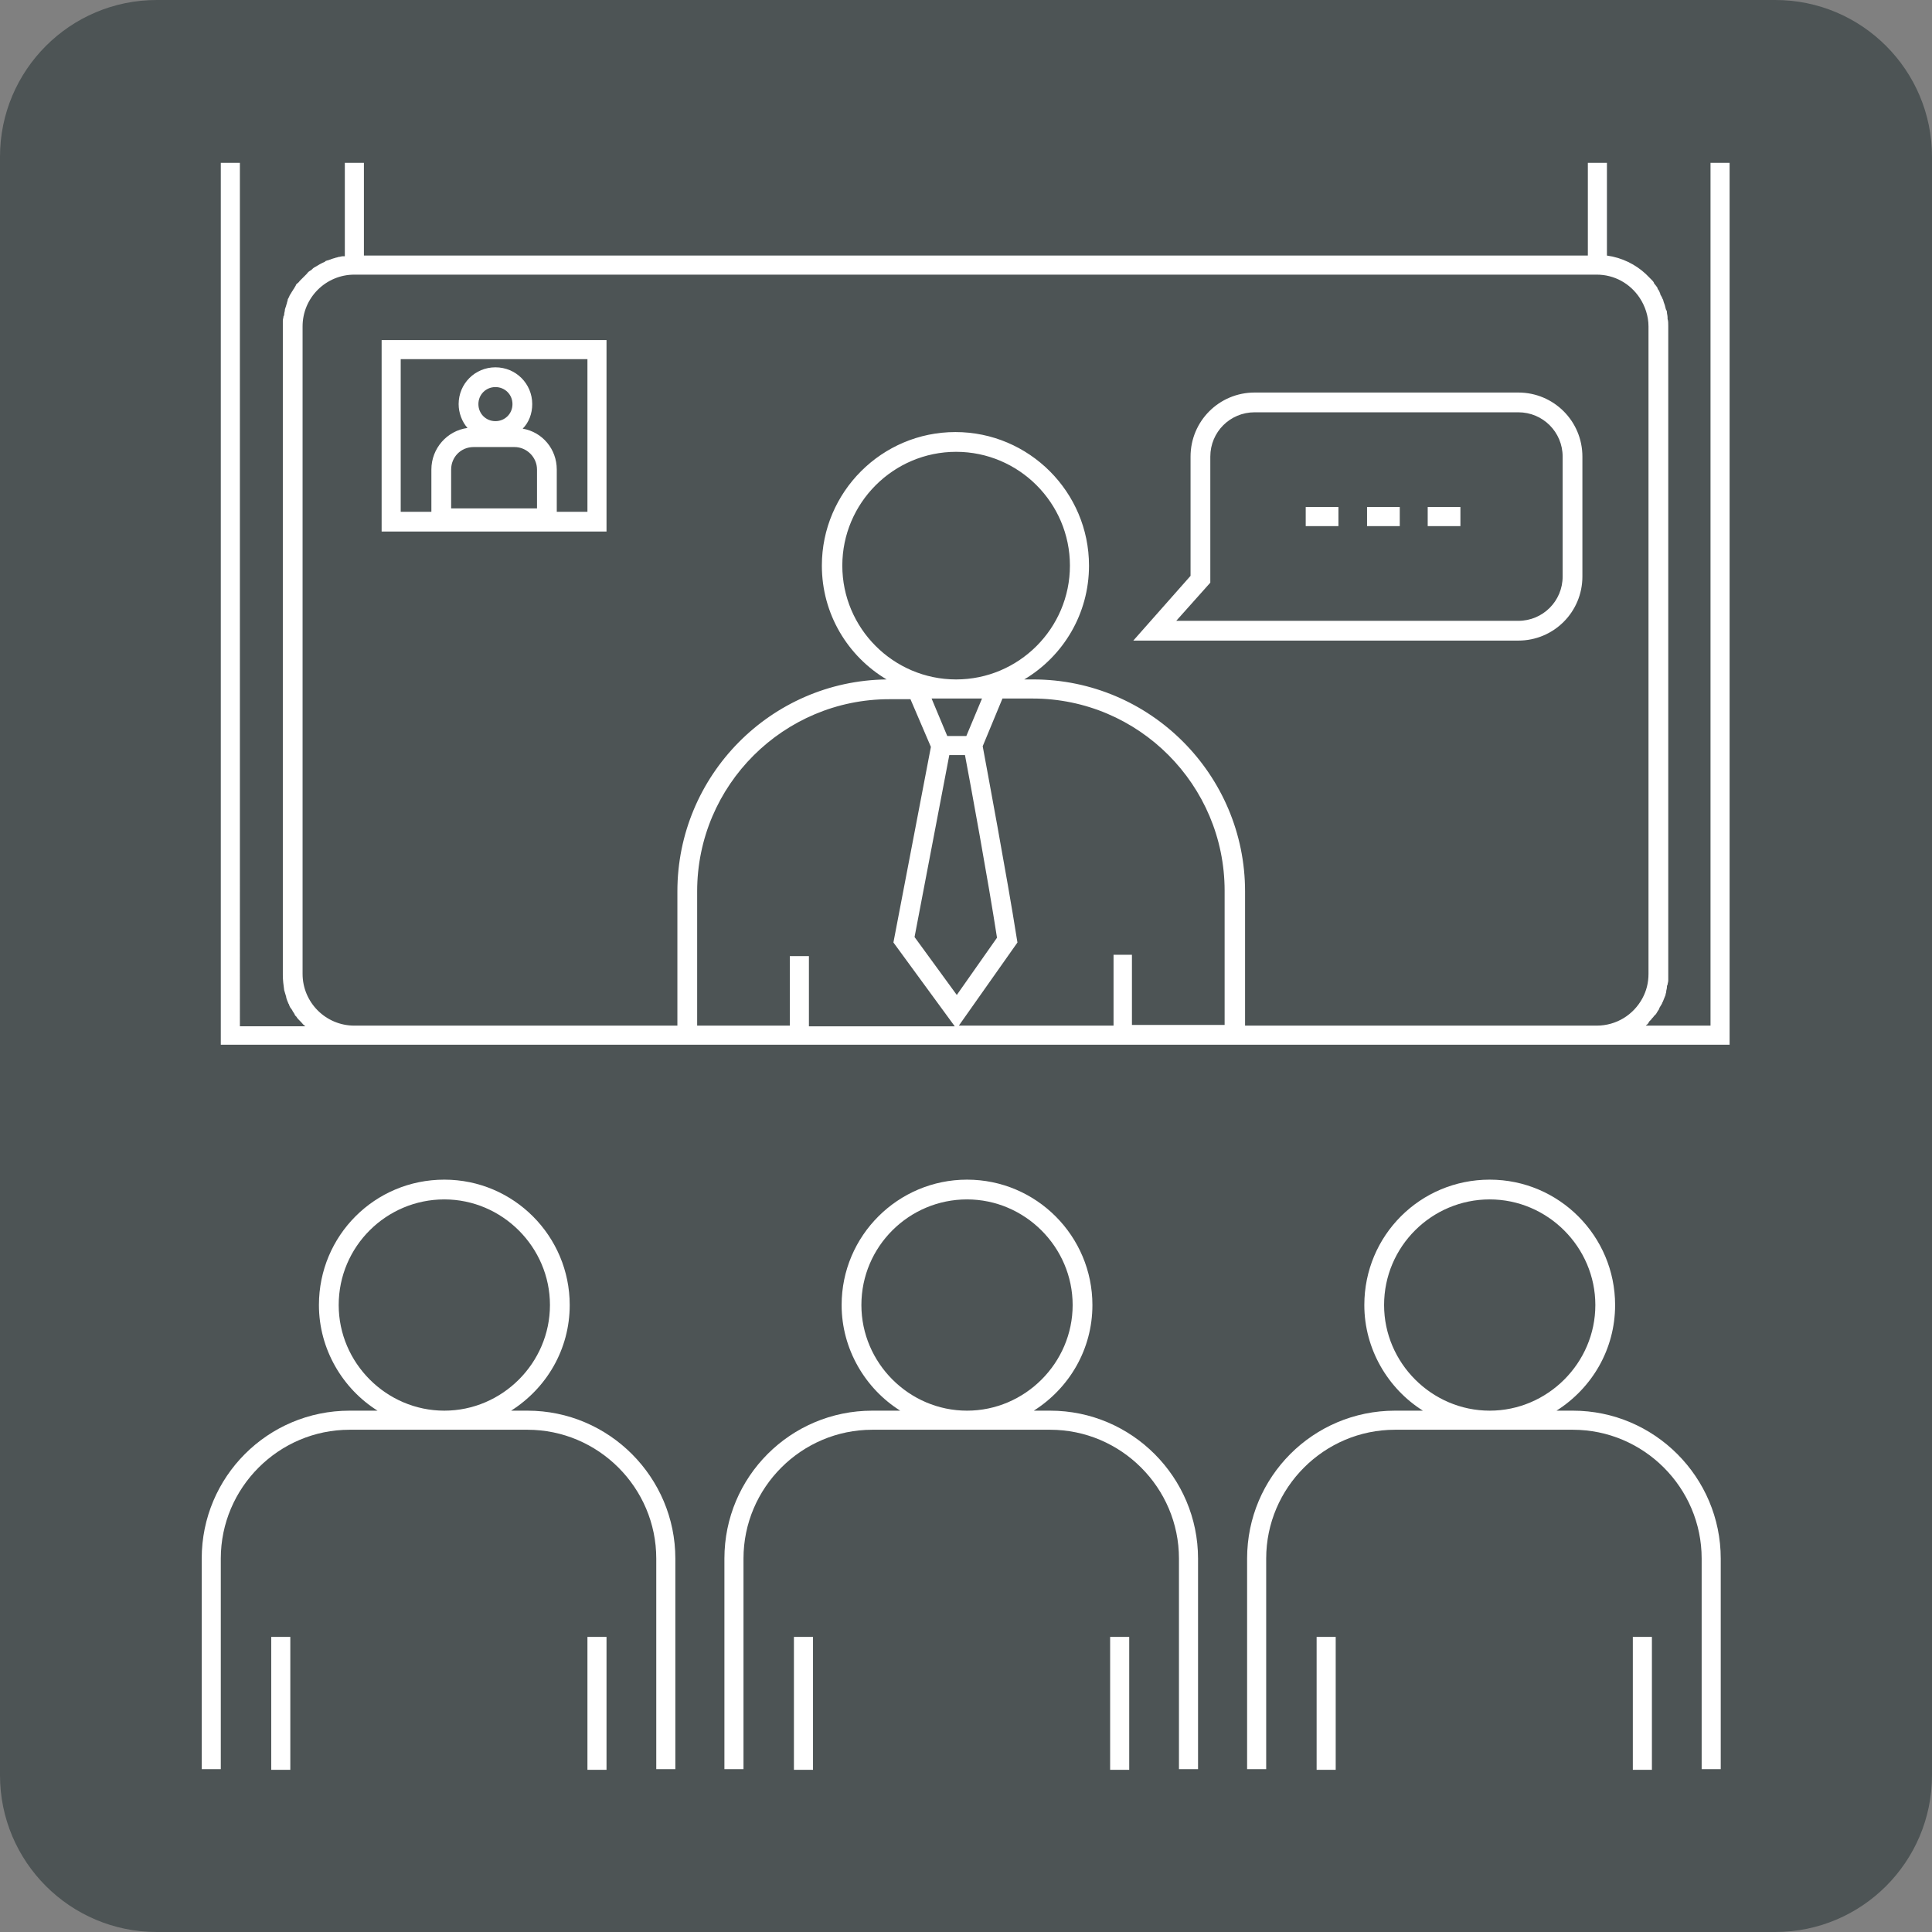
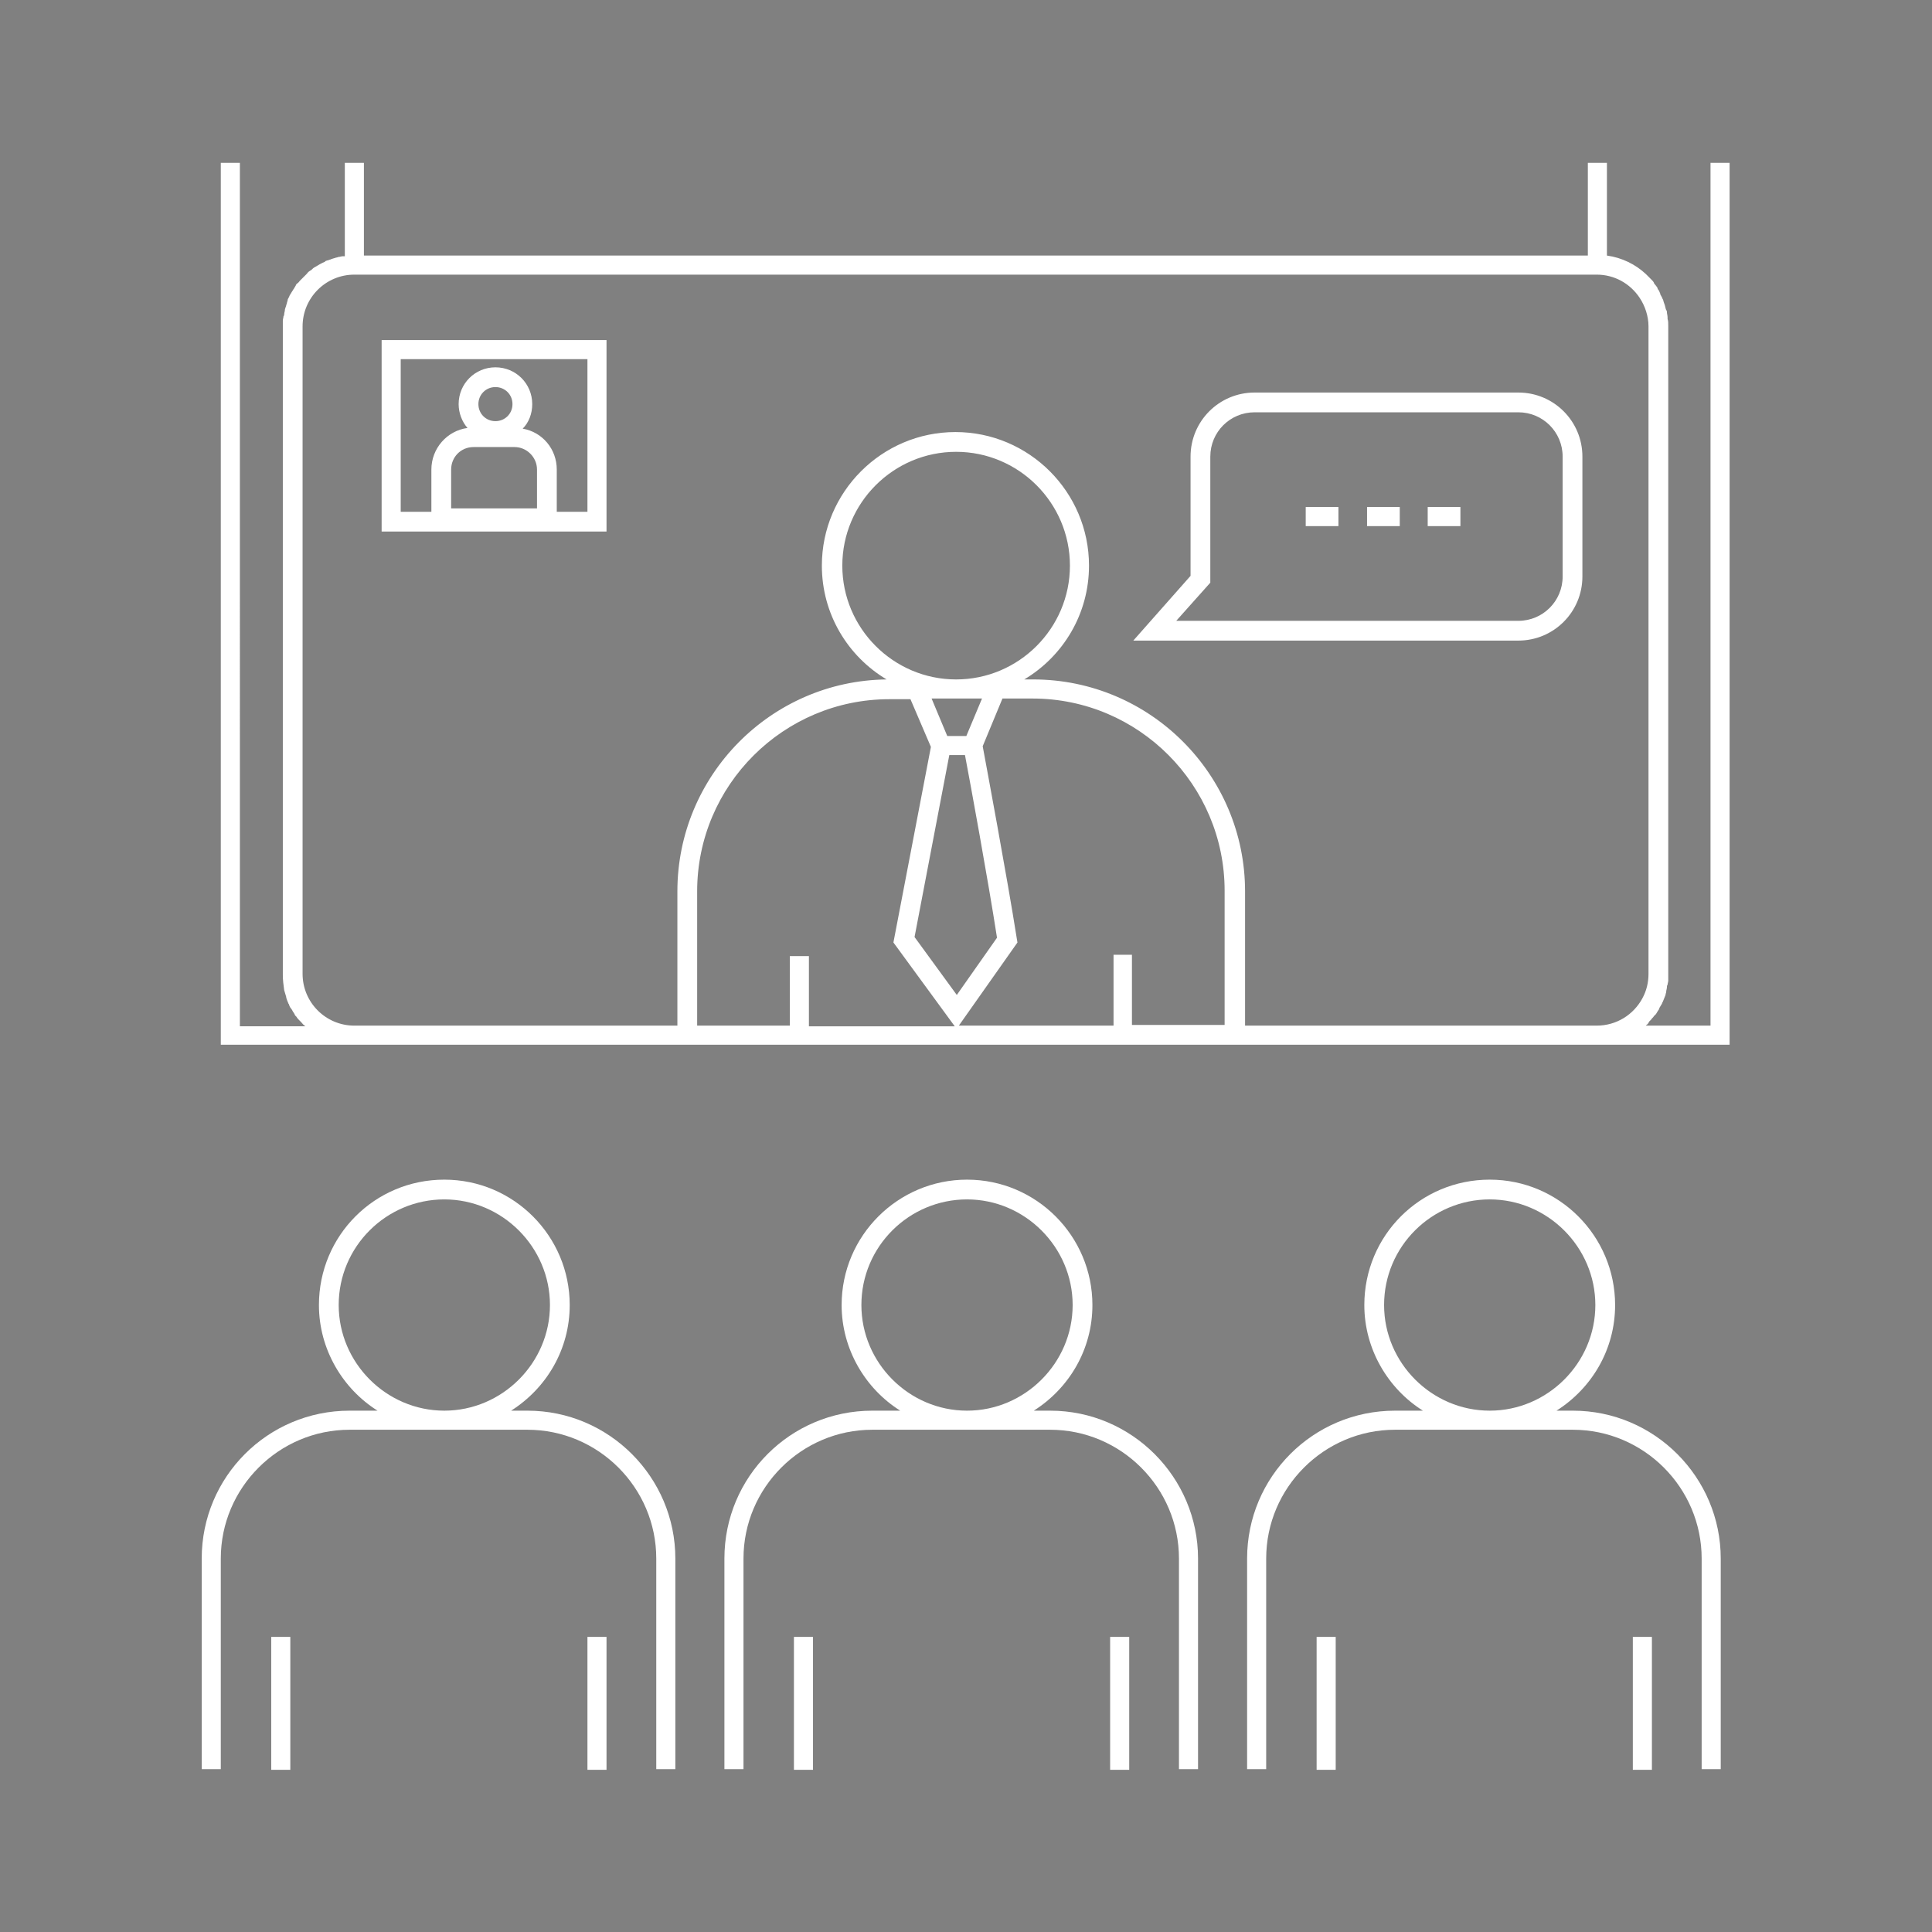
<svg xmlns="http://www.w3.org/2000/svg" id="Livello_1" x="0px" y="0px" viewBox="0 0 283.5 283.5" style="enable-background:new 0 0 283.5 283.5;" xml:space="preserve">
  <rect x="0" y="0" width="283.5" height="283.5" fill="#808080" stroke="none" />
  <style type="text/css">	.st0{fill:#4D5455;}	.st1{fill:#FFFFFF;}</style>
  <g>
-     <path class="st0" d="M260.5,283.5H23c-12.7,0-23-10.3-23-23V23C0,10.3,10.3,0,23,0h237.5c12.7,0,23,10.3,23,23v237.5  C283.5,273.2,273.2,283.5,260.5,283.5z" />
-   </g>
+     </g>
  <path class="st1" d="M77.4,207H75c5.2-3.3,8.6-9,8.6-15.5c0-10.1-8.2-18.4-18.4-18.4s-18.4,8.2-18.4,18.4c0,6.5,3.5,12.3,8.6,15.5 h-4.1c-12,0-21.7,9.7-21.7,21.7v30.9h2.8v-30.9c0-10.4,8.5-18.9,18.9-18.9h26.1c10.4,0,18.9,8.5,18.9,18.9v30.9h2.8v-30.9 C99.1,216.8,89.4,207,77.4,207z M49.7,191.5c0-8.6,7-15.5,15.5-15.5s15.5,7,15.5,15.5s-7,15.5-15.5,15.5S49.7,200,49.7,191.5z  M39.8,240.2h2.8v19.5h-2.8V240.2z M86.2,240.2H89v19.5h-2.8V240.2z M154.1,207h-2.4c5.2-3.3,8.6-9,8.6-15.5 c0-10.1-8.2-18.4-18.4-18.4c-10.1,0-18.4,8.2-18.4,18.4c0,6.5,3.5,12.3,8.6,15.5h-4.1c-12,0-21.7,9.7-21.7,21.7v30.9h2.8v-30.9 c0-10.4,8.5-18.9,18.9-18.9h26.1c10.4,0,18.9,8.5,18.9,18.9v30.9h2.8v-30.9C175.8,216.8,166.1,207,154.1,207z M126.4,191.5 c0-8.6,7-15.5,15.5-15.5s15.5,7,15.5,15.5s-7,15.5-15.5,15.5S126.4,200,126.4,191.5z M116.5,240.2h2.8v19.5h-2.8V240.2z  M162.9,240.2h2.8v19.5h-2.8V240.2z M230.8,207h-2.4c5.2-3.3,8.6-9,8.6-15.5c0-10.1-8.2-18.4-18.4-18.4s-18.4,8.2-18.4,18.4 c0,6.5,3.5,12.3,8.6,15.5h-4.1c-12,0-21.7,9.7-21.7,21.7v30.9h2.8v-30.9c0-10.4,8.5-18.9,18.9-18.9h26.1c10.4,0,18.9,8.5,18.9,18.9 v30.9h2.8v-30.9C252.5,216.8,242.8,207,230.8,207z M203.1,191.5c0-8.6,7-15.5,15.5-15.5s15.5,7,15.5,15.5s-7,15.5-15.5,15.5 S203.1,200,203.1,191.5z M193.2,240.2h2.8v19.5h-2.8V240.2z M239.6,240.2h2.8v19.5h-2.8V240.2z M251,23.9v126.6h-9.5 c0,0,0.1-0.1,0.1-0.1c0.2-0.1,0.3-0.3,0.4-0.5c0.1-0.1,0.2-0.2,0.3-0.3c0.1-0.2,0.3-0.3,0.4-0.5c0.1-0.1,0.2-0.2,0.3-0.3 c0.1-0.2,0.2-0.3,0.3-0.5c0.1-0.1,0.2-0.3,0.2-0.4c0.1-0.2,0.2-0.3,0.3-0.5c0.1-0.1,0.1-0.3,0.2-0.4c0.1-0.2,0.1-0.3,0.2-0.5 c0.1-0.2,0.1-0.3,0.2-0.5c0-0.2,0.1-0.3,0.1-0.5c0-0.2,0.1-0.4,0.1-0.6c0-0.1,0-0.3,0.1-0.4c0-0.2,0.1-0.4,0.1-0.6 c0-0.1,0-0.1,0-0.2c0-0.3,0-0.6,0-0.9v-95c0-0.4,0-0.7-0.1-1c0-0.1,0-0.1,0-0.2c0-0.3-0.1-0.6-0.1-0.8c0-0.1,0-0.2-0.1-0.3 c-0.1-0.2-0.1-0.4-0.2-0.7c0-0.1-0.1-0.2-0.1-0.3c-0.1-0.2-0.1-0.4-0.2-0.6c-0.1-0.1-0.1-0.3-0.2-0.4c-0.1-0.2-0.2-0.3-0.2-0.5 c-0.1-0.1-0.1-0.3-0.2-0.4c-0.1-0.1-0.2-0.3-0.2-0.4c-0.1-0.1-0.2-0.3-0.3-0.4c-0.1-0.1-0.2-0.2-0.2-0.3c-0.1-0.2-0.2-0.3-0.4-0.5 c-0.1-0.1-0.1-0.1-0.2-0.2c-0.2-0.2-0.3-0.3-0.5-0.5c0,0-0.1-0.1-0.1-0.1c-1.5-1.4-3.5-2.4-5.7-2.7c0,0,0,0,0,0V23.9h-2.8v13.6H53.4 V23.9h-2.8v13.7c-0.1,0-0.2,0-0.3,0c-0.2,0-0.4,0.1-0.6,0.1c-0.1,0-0.2,0.1-0.4,0.1c-0.2,0.1-0.4,0.1-0.6,0.2 c-0.1,0-0.2,0.1-0.3,0.1c-0.2,0.1-0.4,0.1-0.6,0.2c0,0-0.1,0-0.1,0.1c-0.5,0.2-1,0.5-1.5,0.8c0,0,0,0,0,0c-0.2,0.1-0.3,0.2-0.5,0.4 c-0.1,0.1-0.2,0.1-0.3,0.2c-0.2,0.1-0.3,0.3-0.4,0.4c-0.1,0.1-0.2,0.2-0.3,0.3c-0.1,0.1-0.3,0.3-0.4,0.4c-0.1,0.1-0.2,0.2-0.3,0.3 c-0.1,0.1-0.2,0.3-0.4,0.4c-0.1,0.1-0.2,0.2-0.2,0.3c-0.1,0.2-0.2,0.3-0.3,0.5c-0.1,0.1-0.1,0.2-0.2,0.3c-0.1,0.2-0.2,0.3-0.3,0.5 c-0.1,0.1-0.1,0.2-0.2,0.4c-0.1,0.2-0.2,0.3-0.2,0.5c0,0.1-0.1,0.2-0.1,0.4c-0.1,0.2-0.1,0.4-0.2,0.6c0,0.1-0.1,0.2-0.1,0.4 c0,0.2-0.1,0.4-0.1,0.6c0,0.1,0,0.2-0.1,0.3c0,0.2-0.1,0.4-0.1,0.7c0,0,0,0.1,0,0.1c0,0.3,0,0.6,0,0.9v95c0,0.7,0.1,1.5,0.2,2.2 c0,0,0,0,0,0c0.1,0.3,0.2,0.7,0.3,1c0,0,0,0.1,0,0.1c0.1,0.3,0.2,0.6,0.3,0.8c0,0.1,0.1,0.1,0.1,0.2c0.1,0.3,0.2,0.5,0.4,0.7 c0,0.1,0.1,0.1,0.1,0.2c0.1,0.2,0.3,0.4,0.4,0.7c0.1,0.1,0.1,0.1,0.2,0.2c0.1,0.2,0.3,0.4,0.5,0.6c0.1,0.1,0.1,0.1,0.2,0.2 c0.2,0.2,0.3,0.4,0.5,0.5c0,0,0,0,0.1,0.1h-9.6V23.9h-2.8v129.4h19.5c0,0,0.1,0,0.1,0h182.3c0,0,0.1,0,0.1,0h19.4V23.9H251z  M52,150.5L52,150.5c-4.2,0-7.6-3.4-7.6-7.6v-95c0-4.2,3.4-7.6,7.6-7.6h1.4v0h179.5l0,0h1.4c2.6,0,4.9,1.3,6.3,3.4 c0.8,1.2,1.3,2.7,1.3,4.2v95c0,1.3-0.3,2.5-0.9,3.6c-1.3,2.4-3.8,4-6.7,4v0h-51.6v-19.7c0-17.1-13.9-31.1-31.1-31.1h-1.3 c5.7-3.4,9.5-9.6,9.5-16.7c0-10.8-8.8-19.6-19.6-19.6c-10.8,0-19.6,8.8-19.6,19.6c0,7.1,3.8,13.3,9.5,16.7 c-17,0.2-30.7,14.1-30.7,31.1v19.7L52,150.5C52,150.5,52,150.5,52,150.5z M163.4,140.2v10.3h-22.7l8.6-12.2l-0.1-0.6 c-1.4-8.9-4.5-25.5-5-28.2l2.9-7h4.4c15.6,0,28.2,12.7,28.2,28.2v19.7h-13.6v-10.3H163.4z M115.9,140.2v10.3h-13.6v-19.7 c0-15.6,12.7-28.2,28.2-28.2h3.1l3,7l-5.5,28.7l9,12.3h-21.4v-10.3H115.9z M144.1,102.5l-2.3,5.5h-2.8l-2.3-5.5H144.1z M139.3,110.8 h2.3c0.8,4.2,3.4,18.4,4.7,26.8l-5.9,8.4l-6.2-8.5L139.3,110.8z M140.3,99.7C140.3,99.7,140.3,99.7,140.3,99.7 c-9.2,0-16.7-7.5-16.7-16.7c0-9.2,7.5-16.7,16.7-16.7c9.2,0,16.7,7.5,16.7,16.7C157,92.2,149.5,99.7,140.3,99.7z M232.2,84.6V67 c0-5.2-4.2-9.4-9.4-9.4h-38.7c-5.2,0-9.4,4.2-9.4,9.4v17.5l-8.4,9.5h56.5C228,94,232.2,89.8,232.2,84.6z M177.6,85.5l0-0.7 c0,0,0-0.1,0-0.1V67c0-3.6,2.9-6.5,6.5-6.5h38.7c3.6,0,6.5,2.9,6.5,6.5v17.6c0,3.6-2.9,6.5-6.5,6.5h-50.2L177.6,85.5z M56,49.9V78 h33V49.9H56z M70.2,59.3c0-1.4,1.1-2.5,2.5-2.5c1.4,0,2.5,1.1,2.5,2.5c0,1.4-1.1,2.5-2.5,2.5C71.3,61.8,70.2,60.7,70.2,59.3z  M69.5,65.6h6c1.8,0,3.3,1.5,3.3,3.3v5.7H66.2v-5.7C66.2,67.1,67.6,65.6,69.5,65.6z M86.2,75.1h-4.5v-6.2c0-3-2.1-5.5-5-6 c0.9-0.9,1.4-2.2,1.4-3.6c0-3-2.4-5.4-5.4-5.4c-3,0-5.4,2.4-5.4,5.4c0,1.3,0.5,2.6,1.3,3.5c-3,0.4-5.3,3-5.3,6.1v6.2h-4.5V52.7h27.4 V75.1z M191.6,74.4h4.8v2.8h-4.8V74.4z M200.6,74.4h4.8v2.8h-4.8V74.4z M209.5,74.4h4.8v2.8h-4.8V74.4z" />
</svg>